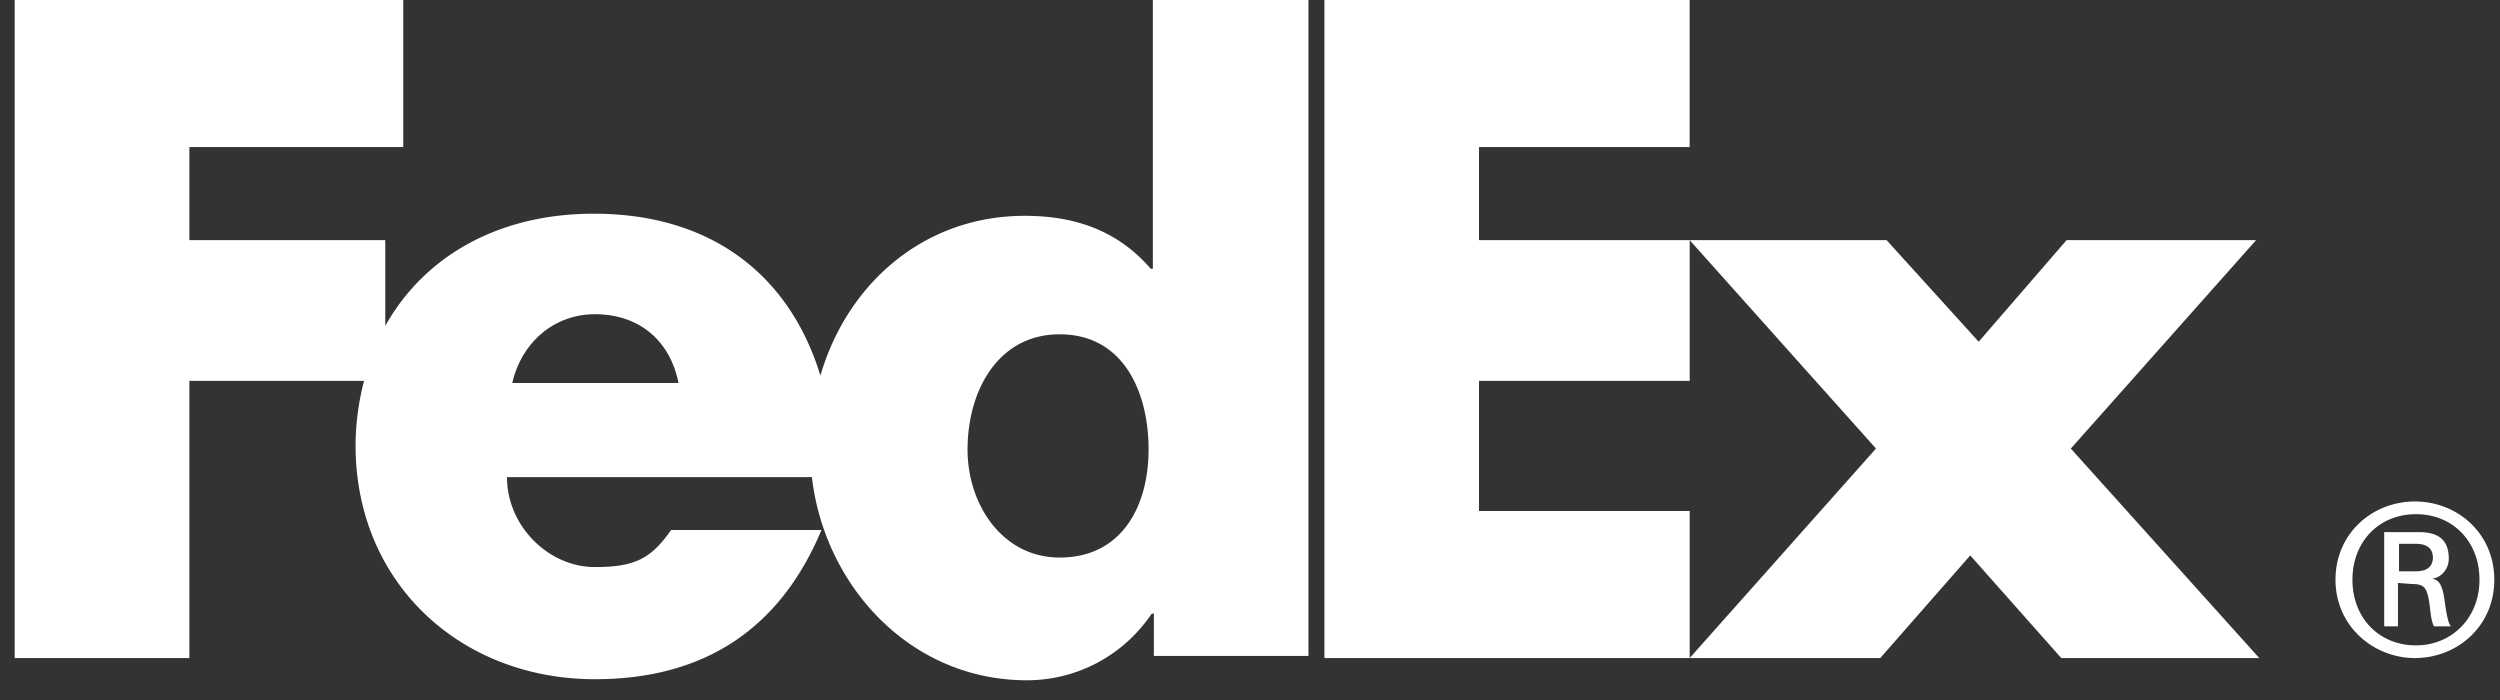
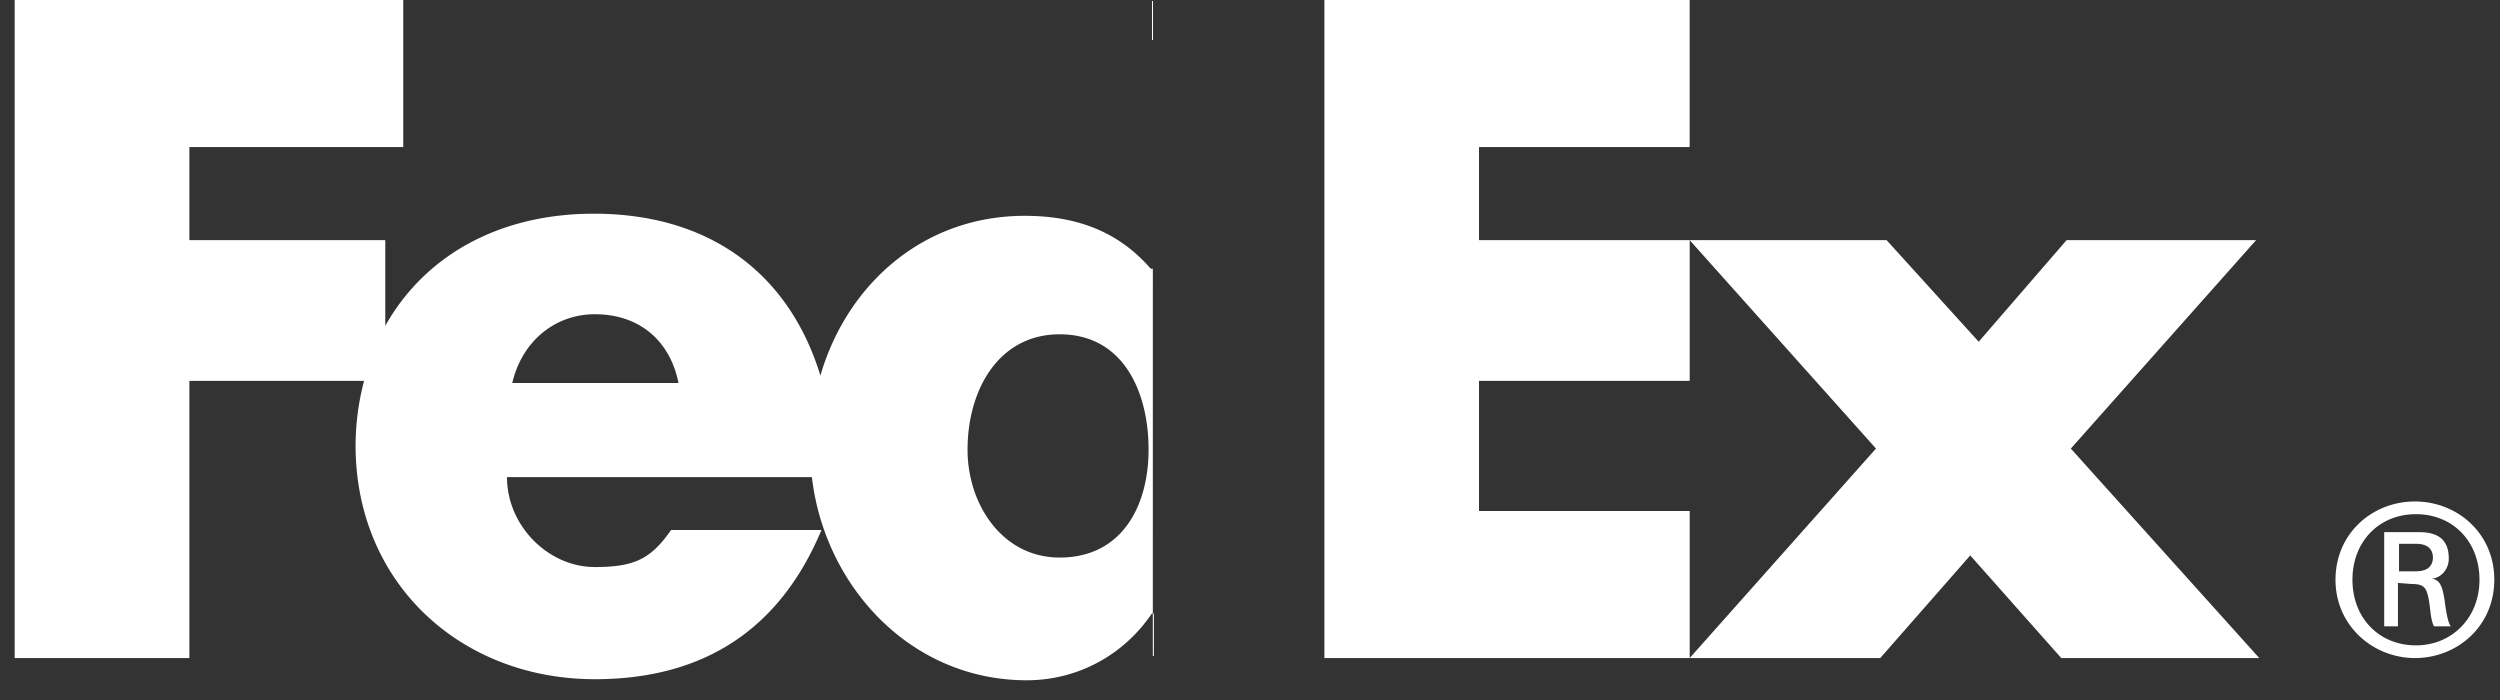
<svg xmlns="http://www.w3.org/2000/svg" viewBox="0 0 100 28" fill="none">
  <rect x="0" y="0" width="100" height="28" fill="#333333" stroke="none" />
-   <path d="M93.42 23.19c0-1.862 1.482-3.131 3.176-3.131 1.694 0 3.176 1.27 3.176 3.131s-1.482 3.132-3.176 3.132c-1.652 0-3.176-1.27-3.176-3.132zm3.218-.338c.551 0 .678-.296.678-.55 0-.296-.17-.55-.678-.55h-.677v1.1h.677zm-.72.465v1.735h-.55v-3.766h1.397c.805 0 1.186.339 1.186 1.058 0 .423-.296.762-.677.804.338.042.423.339.508.846.042.339.127.931.254 1.058h-.678c-.169-.338-.127-.846-.254-1.27-.084-.338-.254-.422-.635-.422l-.55-.043zm3.261-.127c0-1.523-1.058-2.623-2.54-2.623-1.483 0-2.541 1.1-2.541 2.623 0 1.524 1.058 2.624 2.54 2.624 1.44 0 2.541-1.1 2.541-2.624zm-16.728 3.132l-3.641-4.105-3.6 4.105h-7.623l7.453-8.38-7.453-8.336h7.877l3.684 4.063 3.515-4.063h7.58l-7.41 8.337 7.538 8.379h-7.92zm-29.475 0V0h14.61v5.882H59.16v3.724h8.428v5.628H59.16v5.206h8.428v5.882h-14.61zm-10.59-4.02c-2.287 0-3.684-2.116-3.684-4.317 0-2.37 1.228-4.613 3.684-4.613 2.541 0 3.557 2.286 3.557 4.613 0 2.243-1.058 4.317-3.557 4.317zm-21.895-6.983c.382-1.65 1.694-2.75 3.304-2.75 1.778 0 3.007 1.057 3.345 2.75h-6.649zM46.114 0v10.749h-.085c-1.355-1.566-3.091-2.116-5.04-2.116-4.065 0-7.114 2.75-8.173 6.39-1.228-4.02-4.362-6.475-9.063-6.475-3.811 0-6.775 1.693-8.342 4.486V9.606H7.575V5.882h8.555V0H.587v26.322h6.988V15.235h6.988a10.267 10.267 0 00-.34 2.58c0 5.502 4.193 9.353 9.572 9.353 4.489 0 7.453-2.116 9.063-5.967h-6.014c-.805 1.143-1.44 1.481-3.05 1.481-1.863 0-3.514-1.65-3.514-3.596h12.196c.508 4.358 3.939 8.125 8.597 8.125 1.99 0 3.854-.974 4.997-2.666h.085v1.692h6.183V0h-6.225z" fill="#fff" />
+   <path d="M93.42 23.19c0-1.862 1.482-3.131 3.176-3.131 1.694 0 3.176 1.27 3.176 3.131s-1.482 3.132-3.176 3.132c-1.652 0-3.176-1.27-3.176-3.132zm3.218-.338c.551 0 .678-.296.678-.55 0-.296-.17-.55-.678-.55h-.677v1.1h.677zm-.72.465v1.735h-.55v-3.766h1.397c.805 0 1.186.339 1.186 1.058 0 .423-.296.762-.677.804.338.042.423.339.508.846.042.339.127.931.254 1.058h-.678c-.169-.338-.127-.846-.254-1.27-.084-.338-.254-.422-.635-.422l-.55-.043zm3.261-.127c0-1.523-1.058-2.623-2.54-2.623-1.483 0-2.541 1.1-2.541 2.623 0 1.524 1.058 2.624 2.54 2.624 1.44 0 2.541-1.1 2.541-2.624zm-16.728 3.132l-3.641-4.105-3.6 4.105h-7.623l7.453-8.38-7.453-8.336h7.877l3.684 4.063 3.515-4.063h7.58l-7.41 8.337 7.538 8.379h-7.92zm-29.475 0V0h14.61v5.882H59.16v3.724h8.428v5.628H59.16v5.206h8.428v5.882h-14.61zm-10.59-4.02c-2.287 0-3.684-2.116-3.684-4.317 0-2.37 1.228-4.613 3.684-4.613 2.541 0 3.557 2.286 3.557 4.613 0 2.243-1.058 4.317-3.557 4.317zm-21.895-6.983c.382-1.65 1.694-2.75 3.304-2.75 1.778 0 3.007 1.057 3.345 2.75h-6.649zM46.114 0v10.749h-.085c-1.355-1.566-3.091-2.116-5.04-2.116-4.065 0-7.114 2.75-8.173 6.39-1.228-4.02-4.362-6.475-9.063-6.475-3.811 0-6.775 1.693-8.342 4.486V9.606H7.575V5.882h8.555V0H.587v26.322h6.988V15.235h6.988a10.267 10.267 0 00-.34 2.58c0 5.502 4.193 9.353 9.572 9.353 4.489 0 7.453-2.116 9.063-5.967h-6.014c-.805 1.143-1.44 1.481-3.05 1.481-1.863 0-3.514-1.65-3.514-3.596h12.196c.508 4.358 3.939 8.125 8.597 8.125 1.99 0 3.854-.974 4.997-2.666h.085v1.692h6.183h-6.225z" fill="#fff" />
</svg>